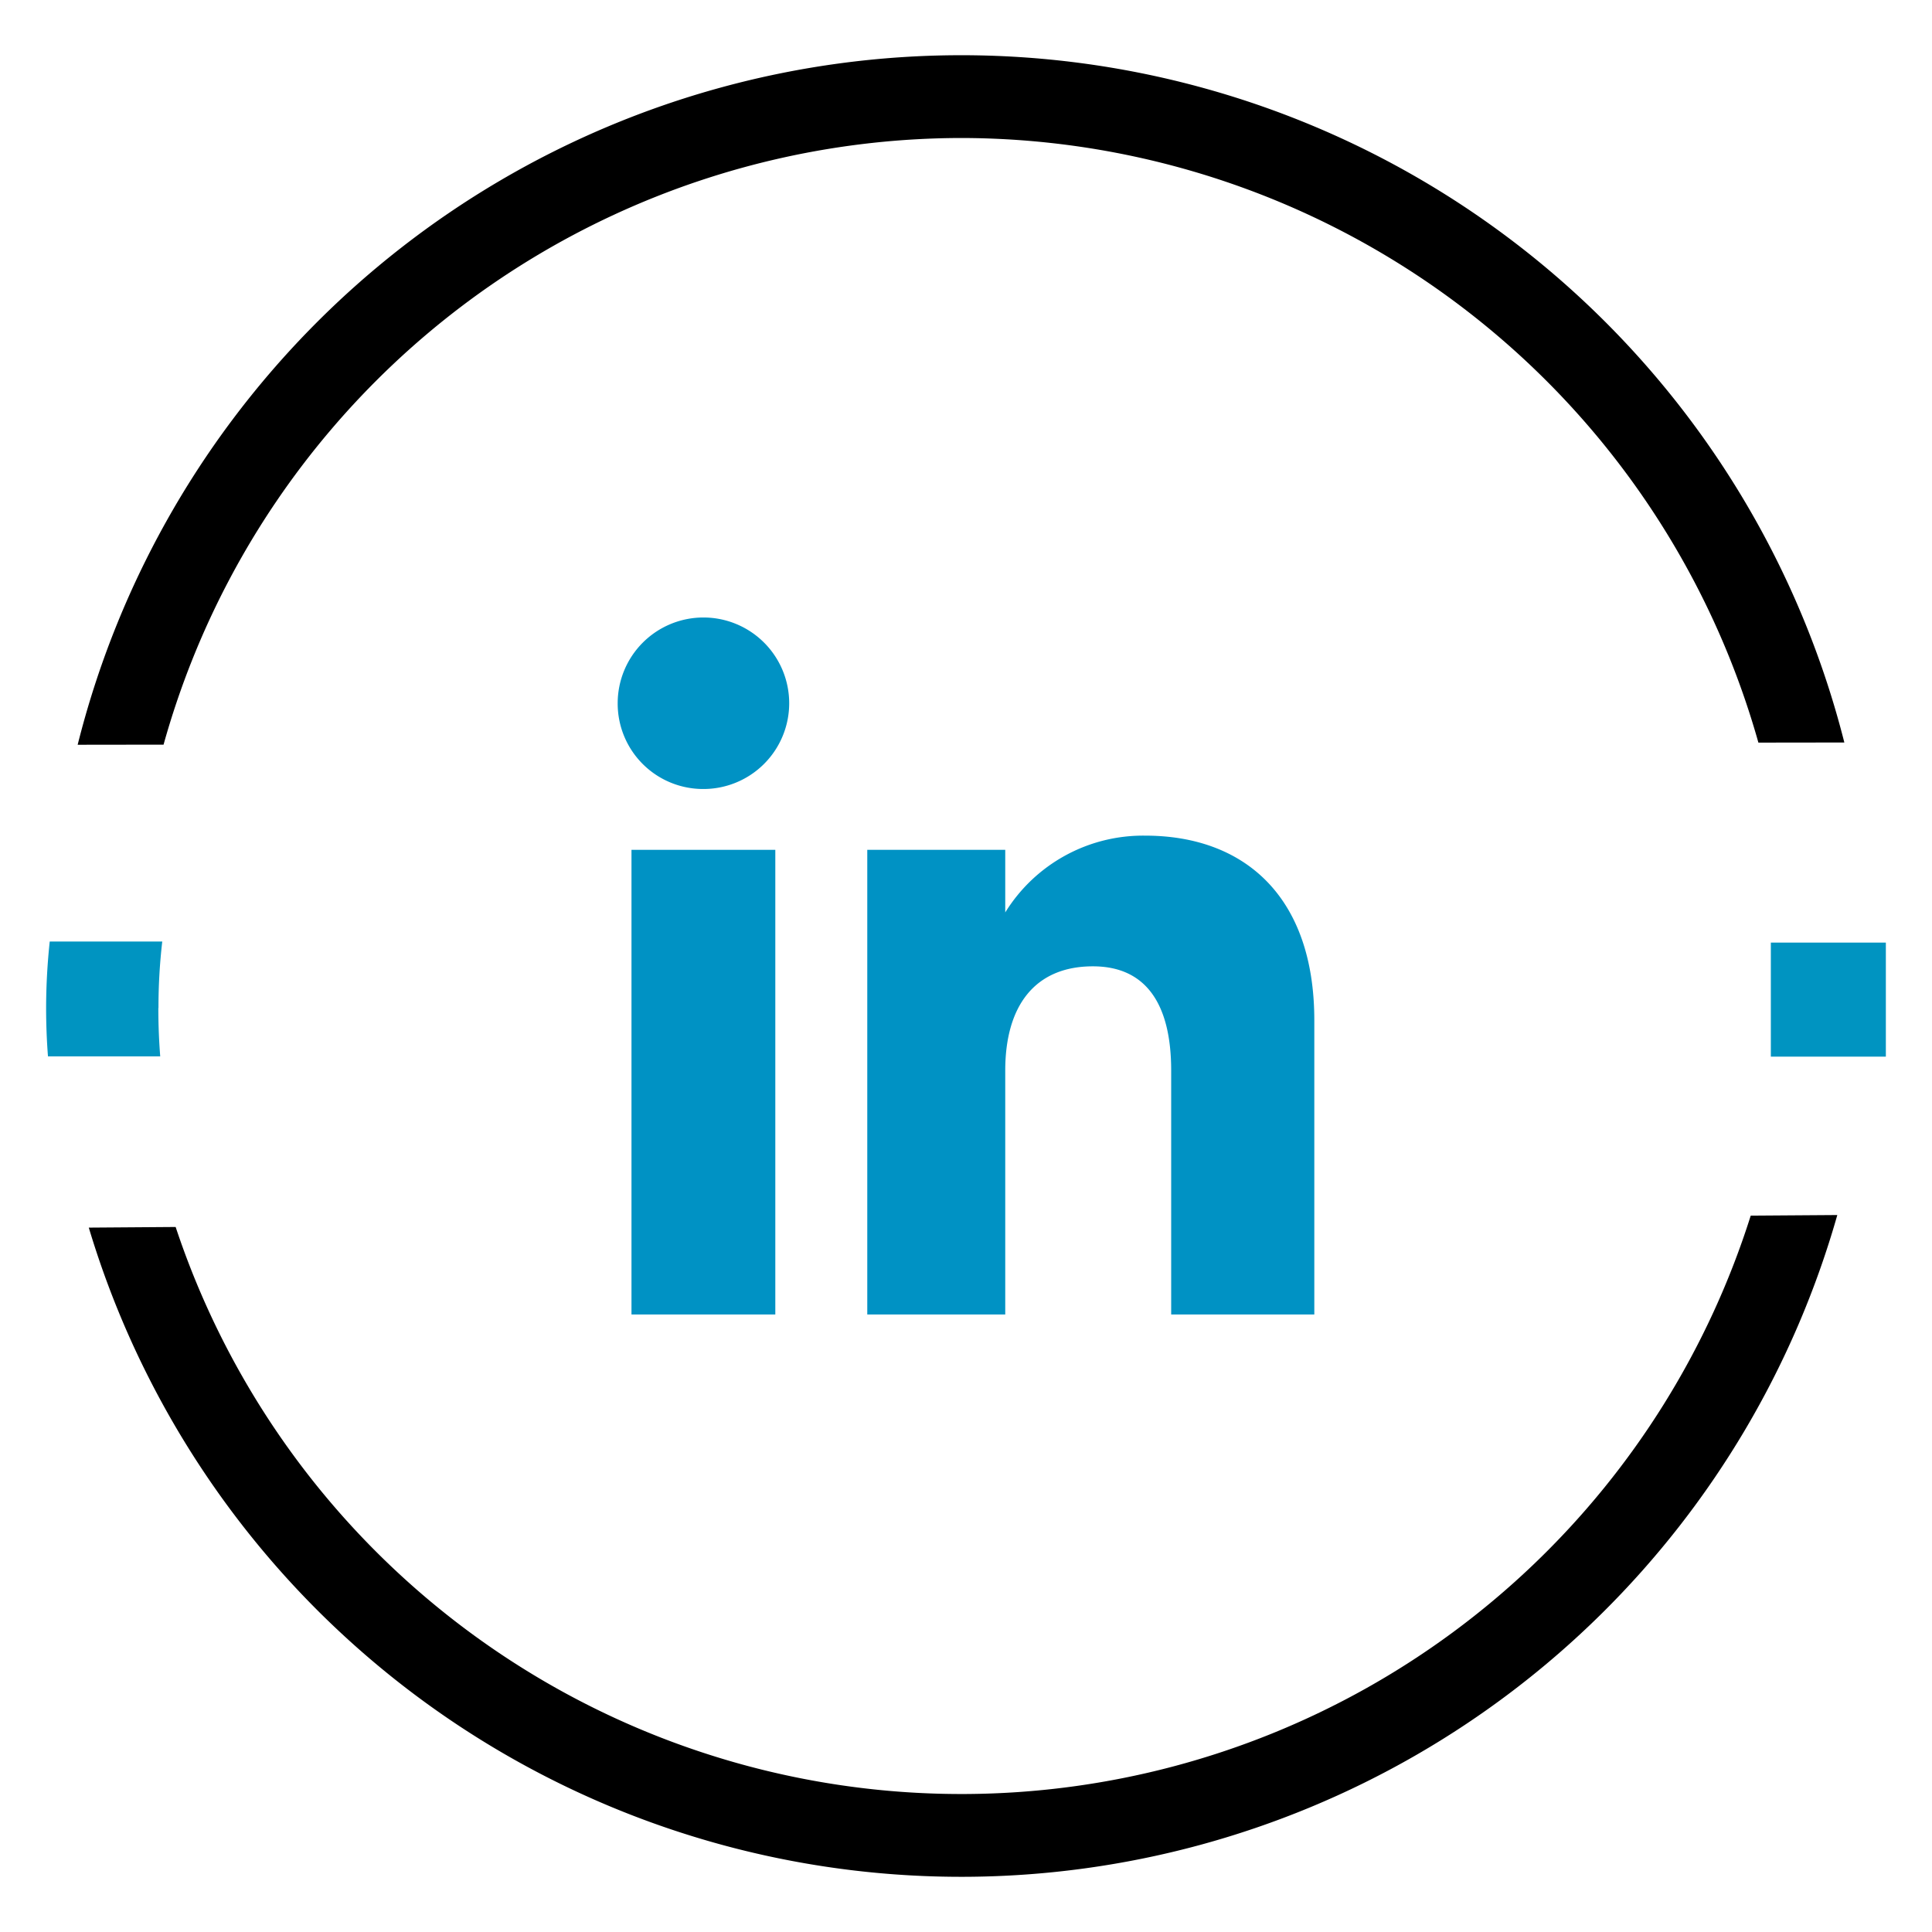
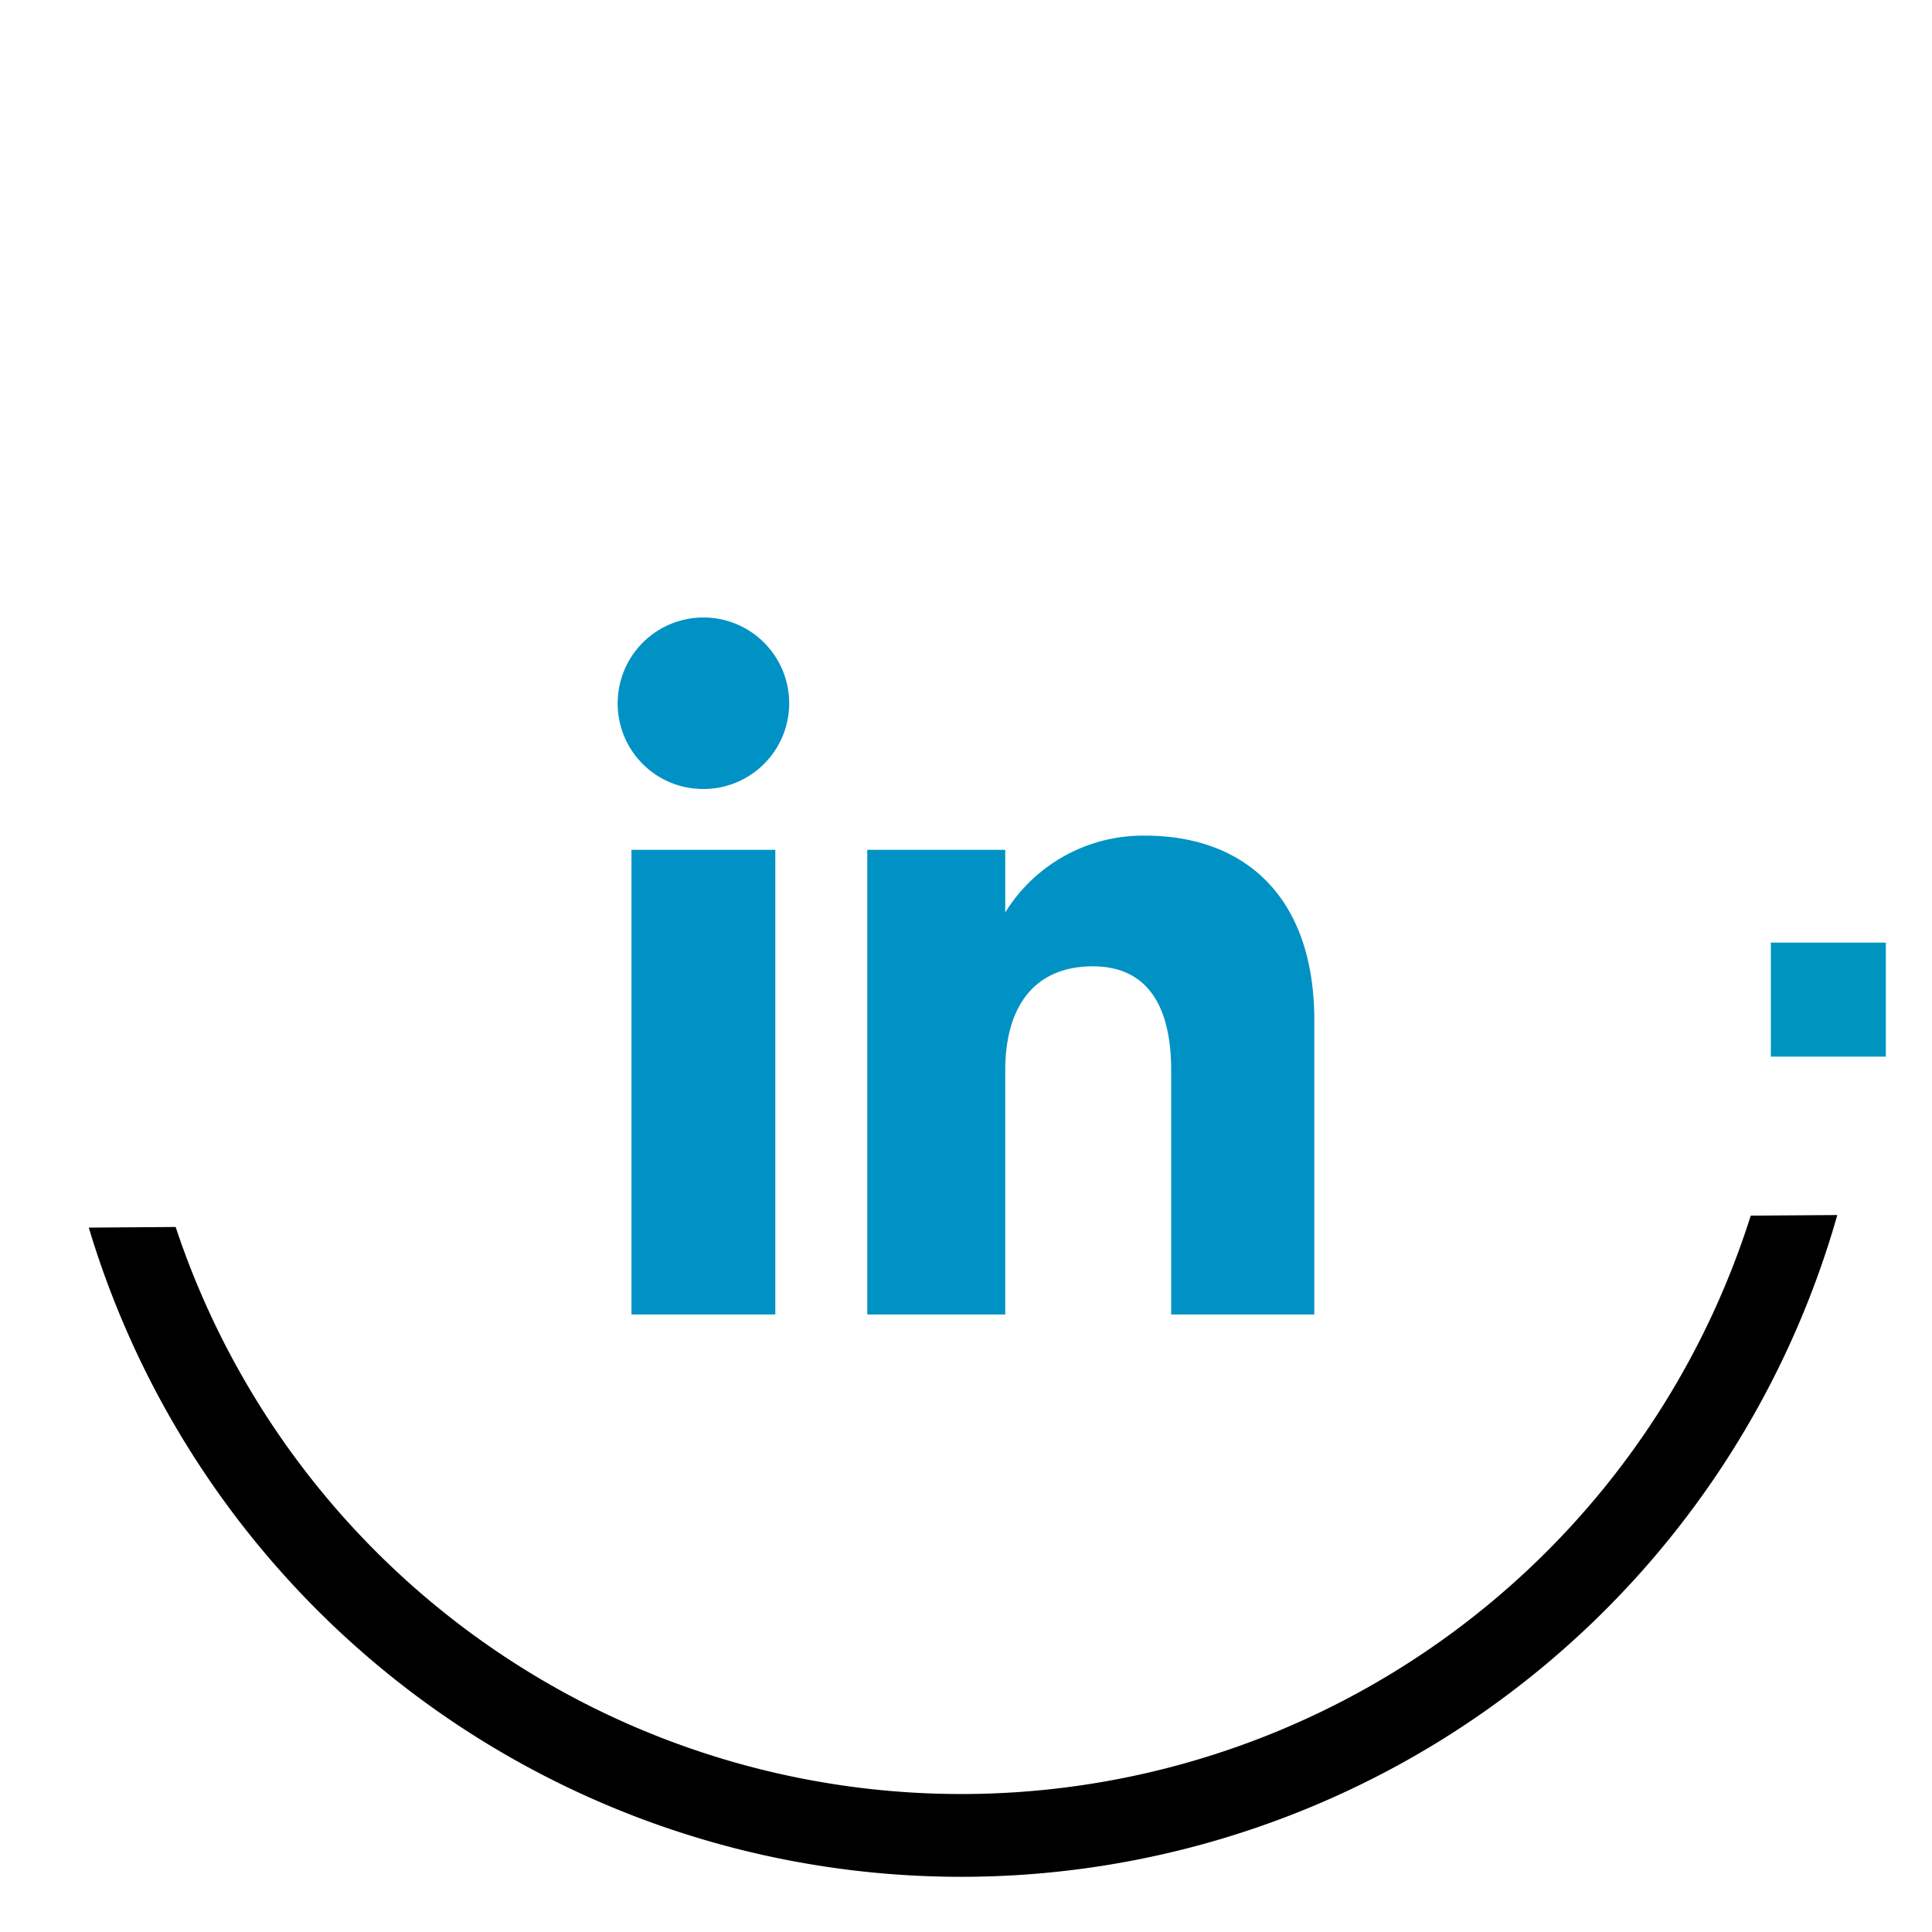
<svg xmlns="http://www.w3.org/2000/svg" id="Capa_1" data-name="Capa 1" width="70" height="70" viewBox="0 0 70 70">
  <defs>
    <style>.cls-1{fill:#0092c4;}.cls-2{fill:#0094c1;}</style>
  </defs>
  <rect class="cls-1" x="22.88" y="30.791" width="5.211" height="16.835" />
  <path class="cls-1" d="M25.461,28.587A3.107,3.107,0,1,0,22.38,25.48,3.095,3.095,0,0,0,25.461,28.587Z" />
  <path class="cls-1" d="M36.422,38.789c0-2.366,1.089-3.777,3.175-3.777,1.916,0,2.837,1.353,2.837,3.777v8.837H47.62V36.967c0-4.509-2.556-6.69-6.125-6.69a5.87,5.87,0,0,0-5.073,2.782V30.791H31.423v16.835h4.999Z" />
-   <path d="M34.828,5A30.047,30.047,0,0,1,63.71,26.906l3.114-.004a33.005,33.005,0,0,0-64.01.082l3.112-.004A30.048,30.048,0,0,1,34.828,5Z" />
  <path d="M63.432,44.045a29.995,29.995,0,0,1-57.068.411l-3.147.023a33,33,0,0,0,63.352-.456Z" />
  <rect class="cls-2" x="64.161" y="34.152" width="4.167" height="4.132" />
-   <path class="cls-2" d="M5.737,36.521q0,.893.068,1.754H1.738q-.067-.876-.067-1.754a22.858,22.858,0,0,1,.131-2.407h4.077a20.635,20.635,0,0,0-.137,2.407" />
</svg>